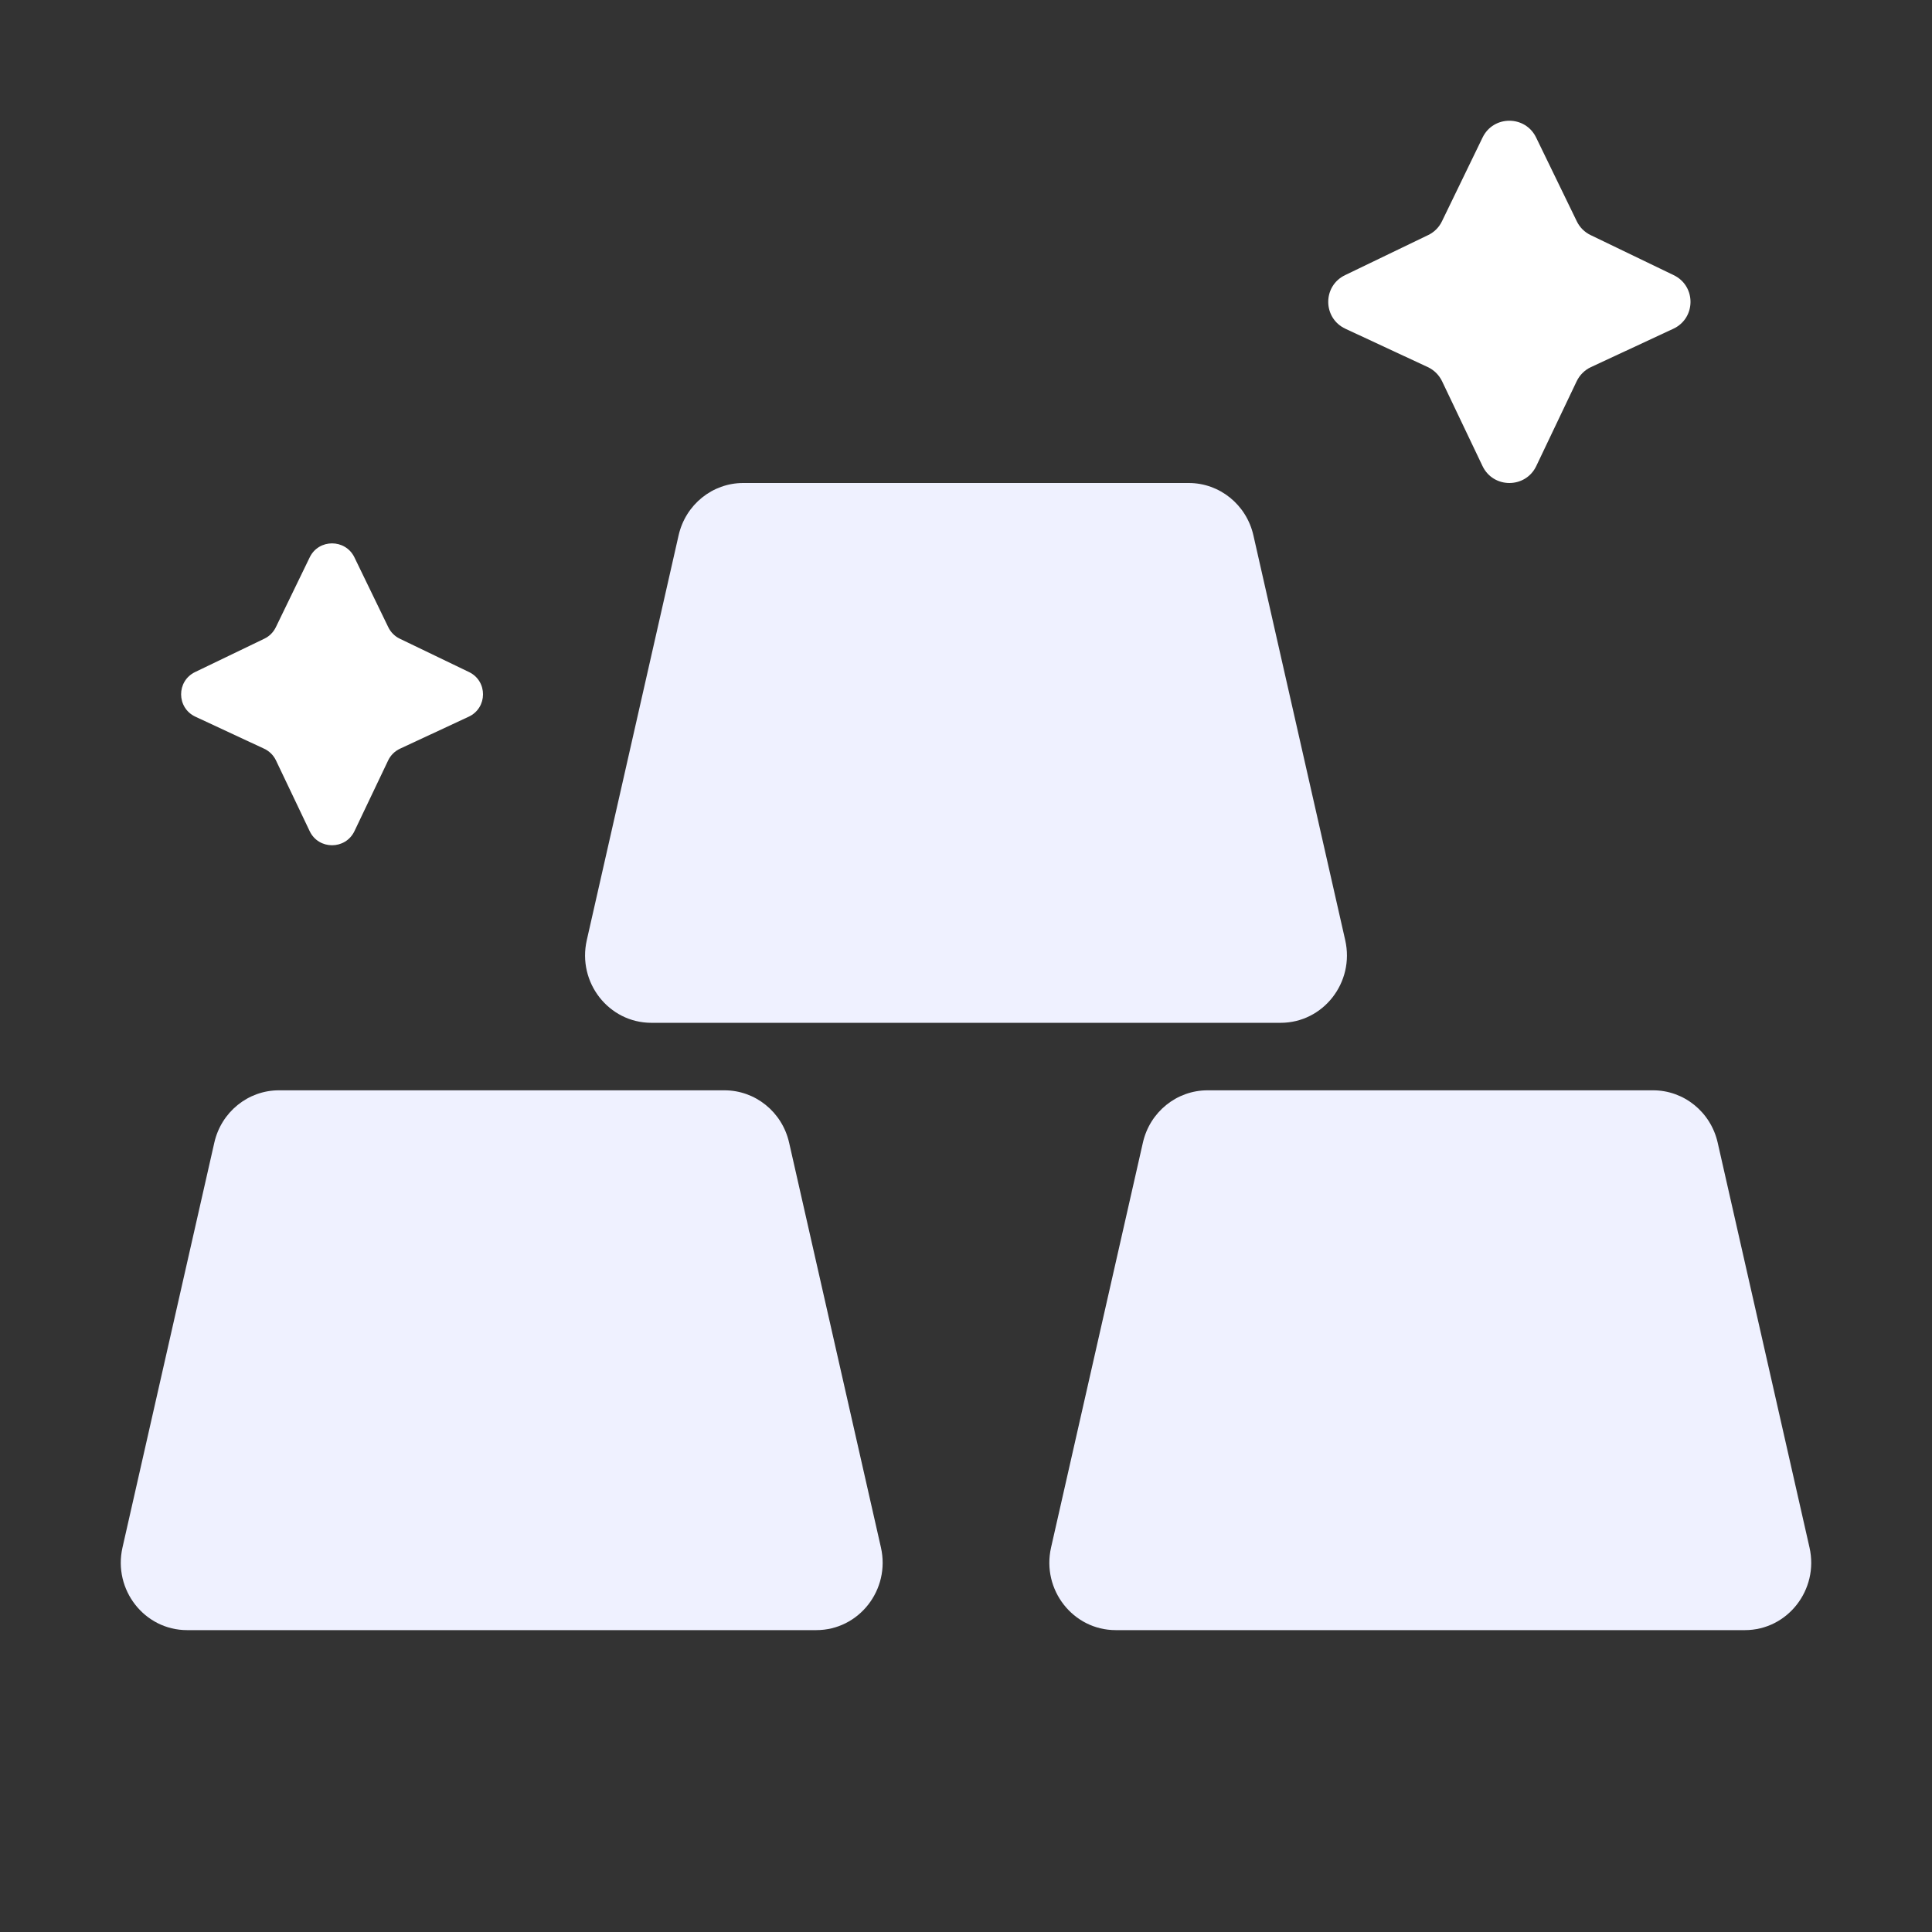
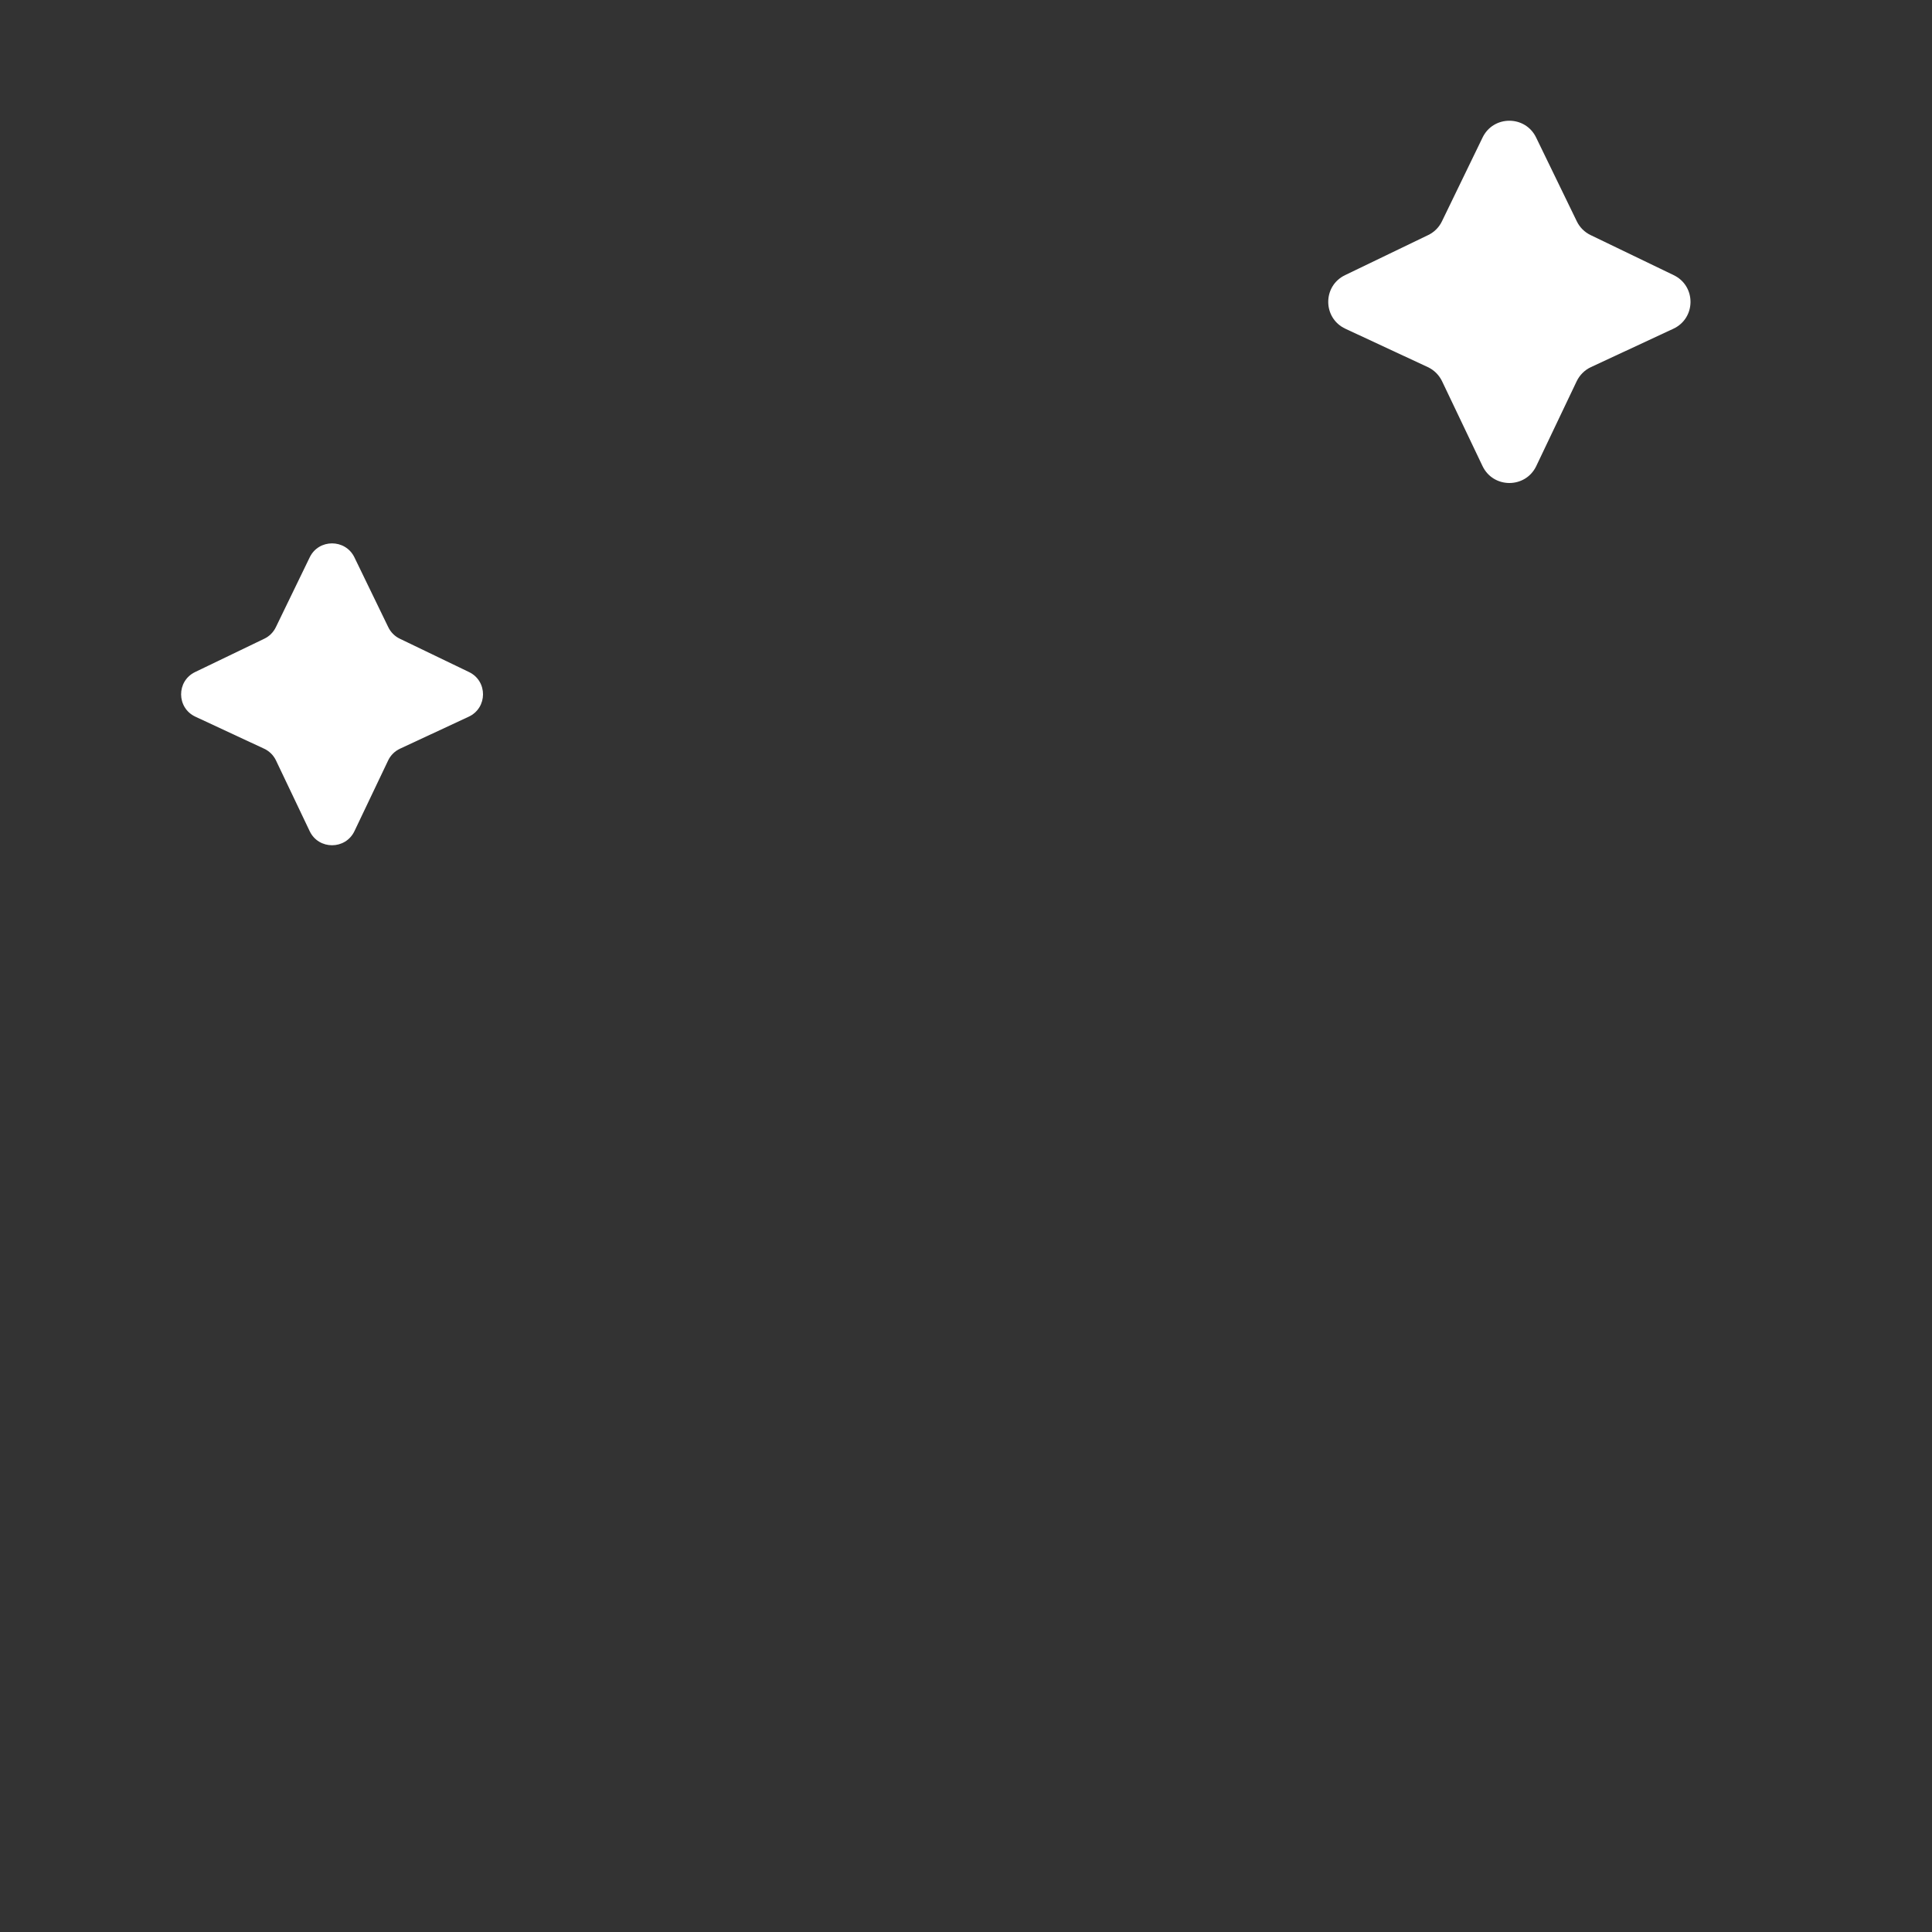
<svg xmlns="http://www.w3.org/2000/svg" width="32" height="32" viewBox="0 0 32 32" fill="none">
  <rect x="0" y="0" width="32" height="32" fill="#333333" stroke="none" />
-   <path d="M3.55 18.925L2.029 25.631C1.87 26.331 2.393 27 3.099 27H13.52C14.227 27 14.75 26.331 14.591 25.631L13.07 18.925C12.955 18.418 12.511 18.059 11.999 18.059H4.62C4.109 18.059 3.665 18.418 3.55 18.925Z" fill="#EFF1FF" />
-   <path d="M18.93 18.925L17.409 25.631C17.25 26.331 17.773 27 18.48 27H28.901C29.607 27 30.13 26.331 29.971 25.631L28.45 18.925C28.335 18.418 27.891 18.059 27.38 18.059H20.001C19.489 18.059 19.045 18.418 18.93 18.925Z" fill="#EFF1FF" />
-   <path d="M11.24 8.866L9.719 15.572C9.56 16.273 10.083 16.941 10.789 16.941H21.211C21.917 16.941 22.44 16.273 22.281 15.572L20.76 8.866C20.645 8.359 20.201 8 19.689 8H12.31C11.799 8 11.355 8.359 11.24 8.866Z" fill="#EFF1FF" />
  <path d="M6.431 10.388L5.87 9.231C5.72 8.923 5.279 8.923 5.13 9.231L4.569 10.388C4.529 10.471 4.462 10.539 4.378 10.579L3.232 11.131C2.92 11.281 2.923 11.725 3.237 11.871L4.373 12.4C4.46 12.44 4.53 12.509 4.571 12.595L5.129 13.766C5.277 14.078 5.722 14.078 5.871 13.766L6.429 12.595C6.47 12.509 6.54 12.44 6.627 12.4L7.763 11.871C8.077 11.725 8.08 11.281 7.768 11.131L6.622 10.579C6.538 10.539 6.471 10.471 6.431 10.388Z" fill="white" />
  <path d="M26.117 3.666L25.443 2.278C25.264 1.907 24.735 1.907 24.556 2.278L23.883 3.666C23.835 3.766 23.754 3.846 23.654 3.894L22.279 4.557C21.904 4.737 21.908 5.27 22.284 5.445L23.648 6.08C23.752 6.128 23.835 6.211 23.885 6.314L24.555 7.719C24.733 8.093 25.266 8.094 25.445 7.72L26.115 6.314C26.165 6.211 26.248 6.128 26.352 6.08L27.716 5.445C28.092 5.27 28.096 4.737 27.721 4.557L26.346 3.894C26.246 3.846 26.165 3.766 26.117 3.666Z" fill="white" />
</svg>